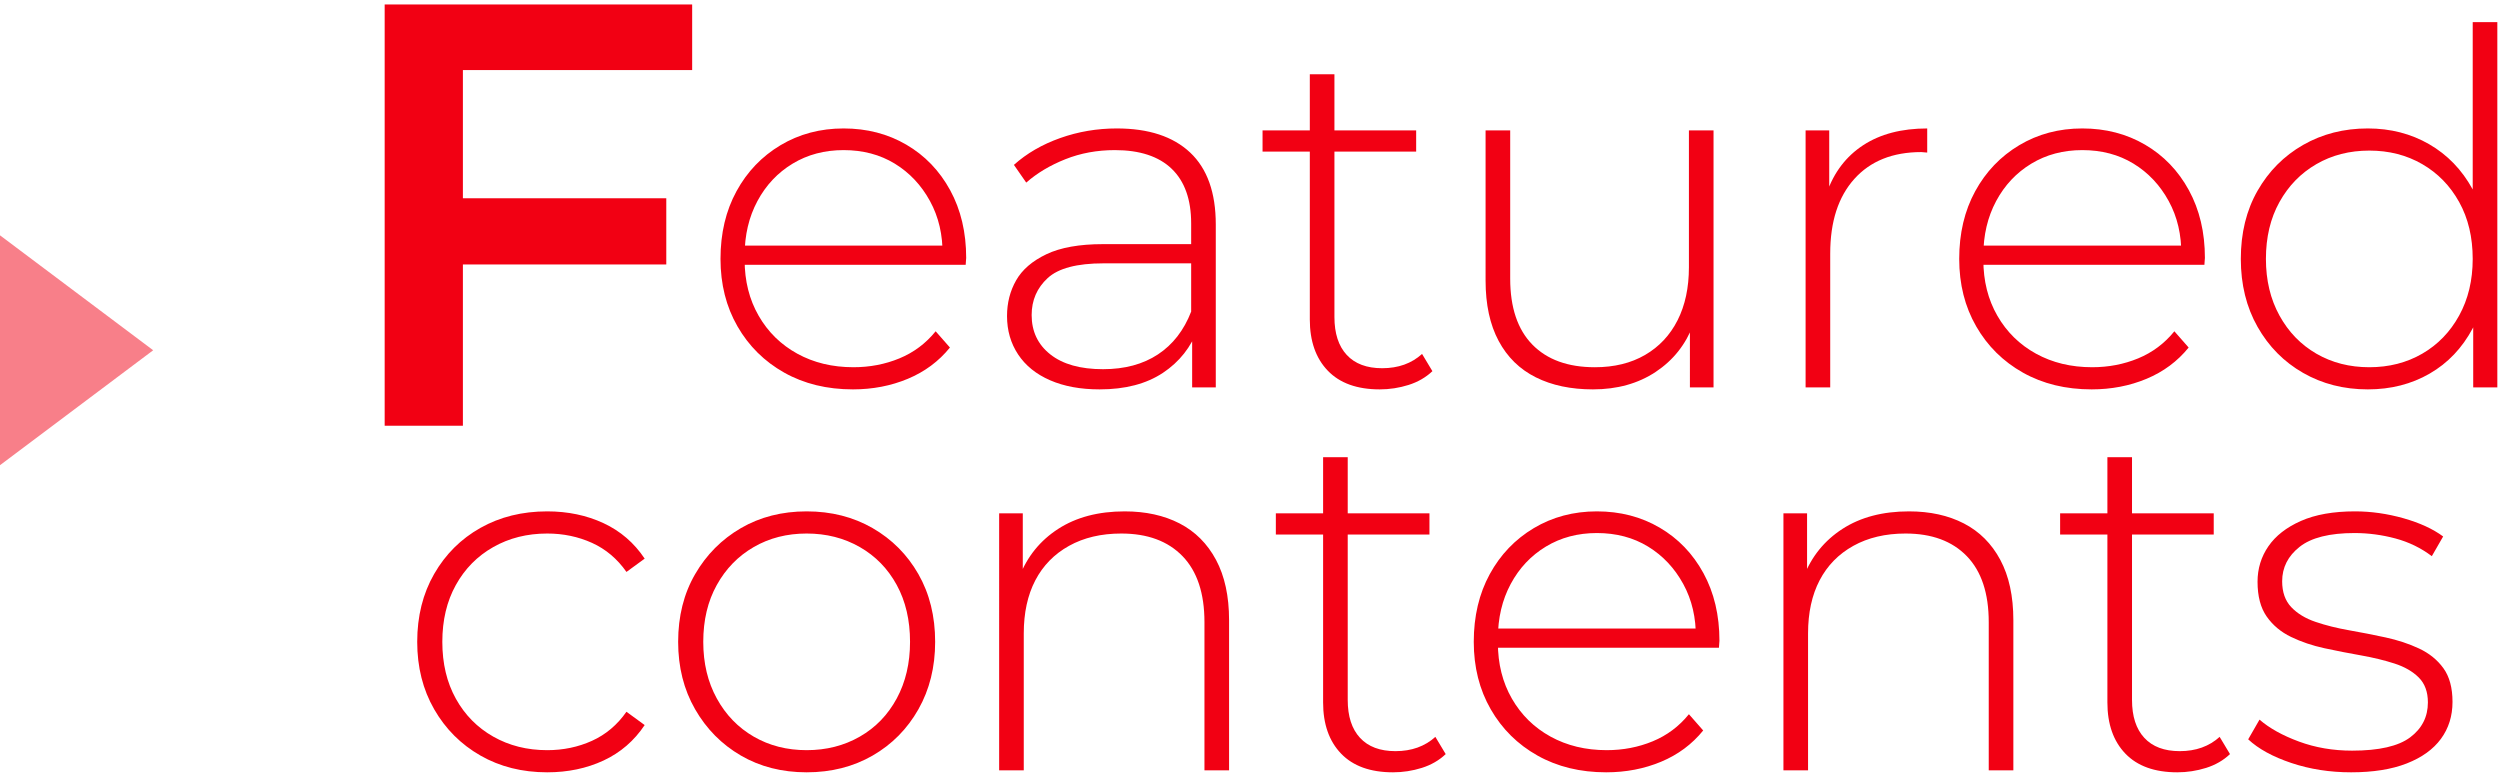
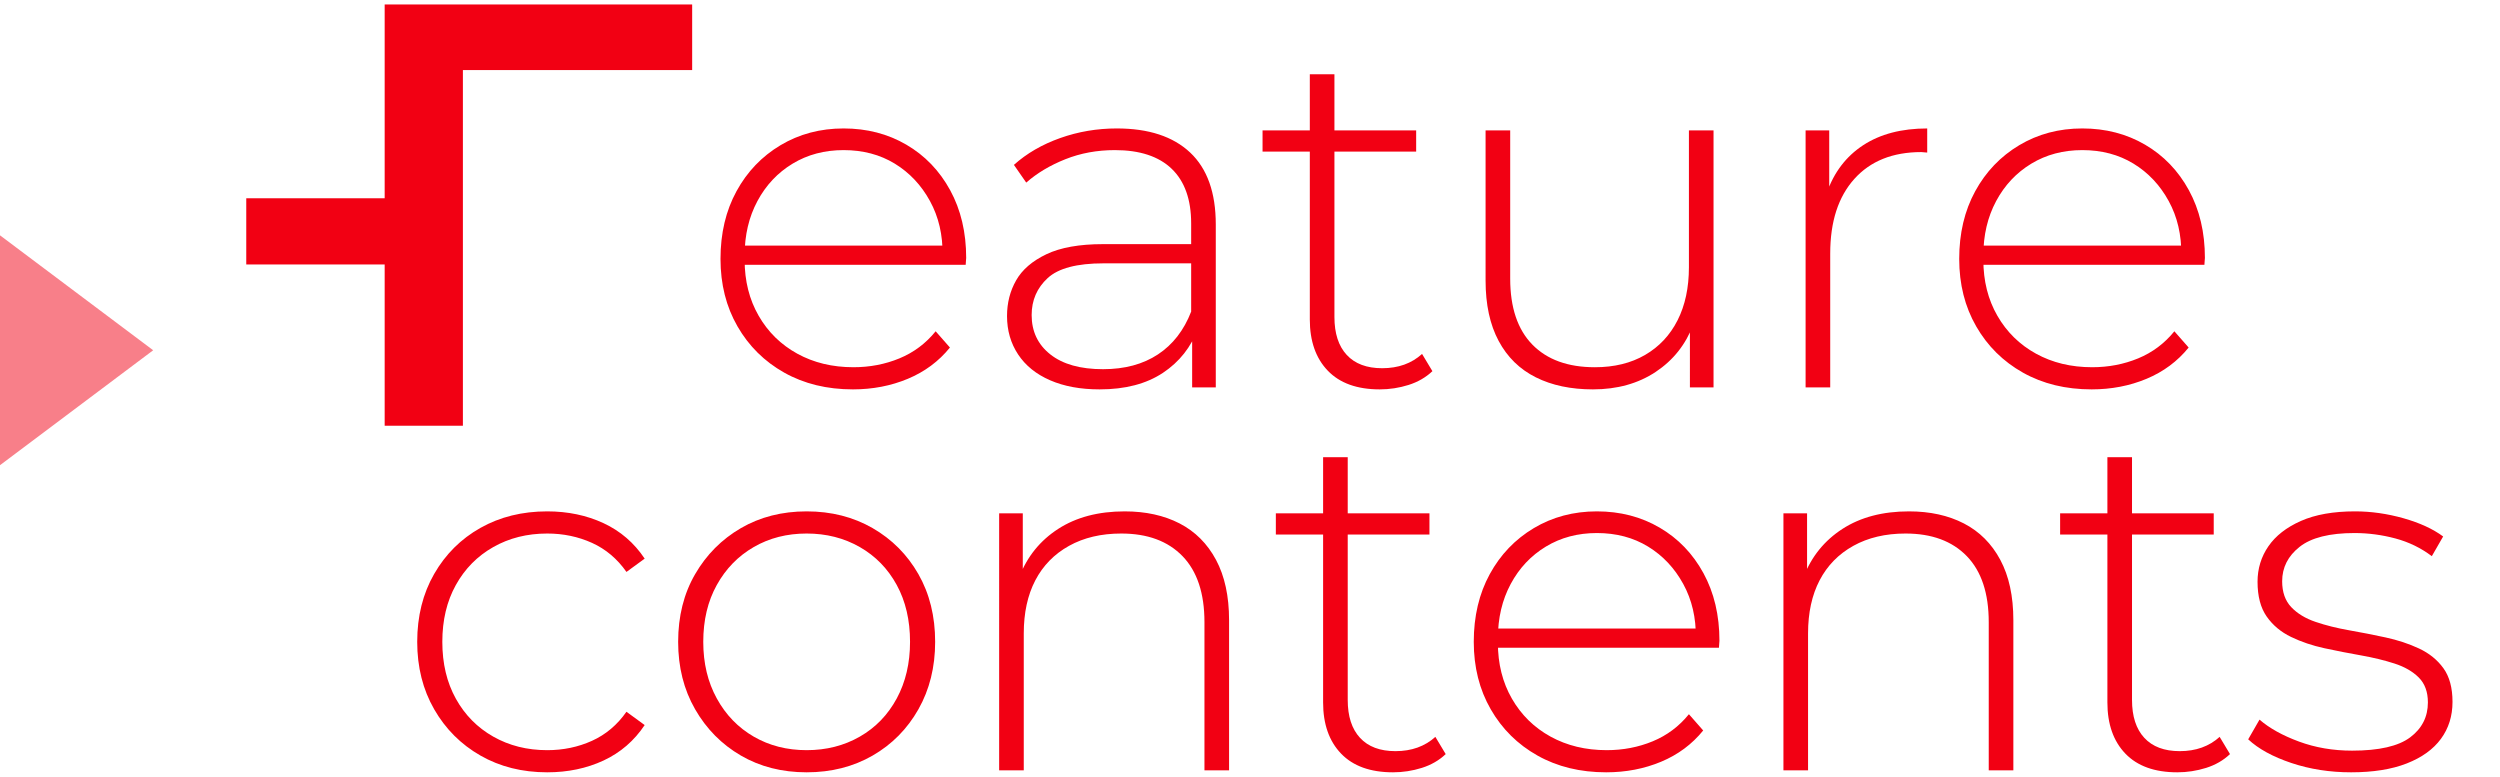
<svg xmlns="http://www.w3.org/2000/svg" version="1.1" x="0px" y="0px" width="457px" height="142px" viewBox="0 -0.82 457 142" enable-background="new 0 -0.82 457 142" xml:space="preserve">
  <defs>
</defs>
  <g>
    <g>
      <g>
-         <path fill="#F20013" d="M84.617,76.999h-14.3V0h56.21v11.99h-41.91V76.999z M83.407,35.42h38.39v12.1h-38.39V35.42z" />
+         <path fill="#F20013" d="M84.617,76.999h-14.3V0h56.21v11.99h-41.91V76.999z M83.407,35.42v12.1h-38.39V35.42z" />
        <path fill="#F20013" d="M155.917,70.359c-4.741,0-8.926-1.02-12.555-3.06c-3.631-2.039-6.48-4.86-8.55-8.46     c-2.07-3.6-3.105-7.709-3.105-12.33c0-4.68,0.975-8.805,2.925-12.375c1.949-3.569,4.635-6.375,8.055-8.415     c3.42-2.039,7.259-3.06,11.52-3.06c4.259,0,8.084,0.989,11.475,2.97c3.389,1.979,6.06,4.756,8.01,8.325     c1.949,3.57,2.925,7.694,2.925,12.375c0,0.18-0.015,0.375-0.045,0.585c-0.031,0.211-0.045,0.436-0.045,0.675h-41.49v-3.51h39.06     l-1.8,1.71c0.059-3.659-0.706-6.944-2.295-9.855c-1.59-2.909-3.735-5.188-6.435-6.84c-2.7-1.649-5.82-2.475-9.36-2.475     c-3.48,0-6.585,0.825-9.315,2.475c-2.731,1.651-4.875,3.931-6.435,6.84c-1.561,2.911-2.34,6.226-2.34,9.945v0.81     c0,3.841,0.855,7.245,2.565,10.215c1.71,2.971,4.064,5.281,7.065,6.931c3,1.65,6.419,2.475,10.26,2.475     c3,0,5.805-0.54,8.415-1.62s4.815-2.729,6.615-4.949l2.61,2.97c-2.041,2.52-4.605,4.425-7.695,5.715     C162.86,69.716,159.517,70.359,155.917,70.359z" />
        <path fill="#F20013" d="M201.005,70.359c-3.48,0-6.496-0.554-9.045-1.665c-2.551-1.109-4.5-2.685-5.85-4.725     c-1.35-2.039-2.025-4.379-2.025-7.02c0-2.399,0.554-4.575,1.665-6.525c1.109-1.949,2.955-3.54,5.535-4.771     c2.579-1.229,6.03-1.845,10.35-1.845h17.28v3.51h-17.19c-4.86,0-8.266,0.9-10.215,2.7c-1.95,1.8-2.925,4.05-2.925,6.75     c0,3.001,1.139,5.4,3.42,7.2c2.28,1.8,5.49,2.7,9.63,2.7c3.96,0,7.304-0.9,10.035-2.7c2.729-1.8,4.754-4.41,6.075-7.83     l1.26,3.061c-1.26,3.42-3.406,6.135-6.435,8.145C209.54,69.355,205.685,70.359,201.005,70.359z M217.925,70V59.29l-0.18-1.62     V40.029c0-4.379-1.186-7.709-3.555-9.989c-2.371-2.28-5.836-3.42-10.395-3.42c-3.24,0-6.255,0.555-9.045,1.665     s-5.175,2.535-7.155,4.274l-2.25-3.24c2.34-2.099,5.16-3.734,8.46-4.904c3.299-1.17,6.75-1.755,10.35-1.755     c5.819,0,10.29,1.471,13.41,4.409c3.119,2.94,4.68,7.321,4.68,13.141V70H217.925z" />
        <path fill="#F20013" d="M230.794,26.89v-3.87h28.08v3.87H230.794z M252.215,70.359c-4.141,0-7.306-1.139-9.496-3.42     c-2.191-2.279-3.285-5.399-3.285-9.359V12.76h4.5v44.37c0,3.001,0.75,5.31,2.25,6.93c1.499,1.62,3.659,2.431,6.48,2.431     c2.939,0,5.369-0.869,7.29-2.61l1.89,3.149c-1.201,1.141-2.654,1.98-4.365,2.521C255.77,70.09,254.014,70.359,252.215,70.359z" />
        <path fill="#F20013" d="M291.184,70.359c-4.021,0-7.501-0.733-10.439-2.205c-2.941-1.469-5.207-3.689-6.796-6.659     c-1.591-2.971-2.385-6.645-2.385-11.025V23.02h4.5v27.09c0,5.281,1.351,9.302,4.05,12.061c2.7,2.761,6.51,4.14,11.43,4.14     c3.54,0,6.6-0.749,9.181-2.25c2.579-1.499,4.56-3.614,5.94-6.345c1.379-2.729,2.069-5.954,2.069-9.675V23.02h4.5V70h-4.319V56.95     l0.629,1.529c-1.381,3.661-3.676,6.557-6.885,8.686C299.448,69.295,295.623,70.359,291.184,70.359z" />
        <path fill="#F20013" d="M330.063,70V23.02h4.32v12.87l-0.45-1.439c1.319-3.78,3.54-6.69,6.659-8.73     c3.119-2.039,7.021-3.06,11.701-3.06v4.409c-0.181,0-0.36-0.014-0.541-0.045c-0.18-0.029-0.359-0.045-0.539-0.045     c-5.221,0-9.301,1.636-12.24,4.905c-2.94,3.271-4.41,7.816-4.41,13.635V70H330.063z" />
        <path fill="#F20013" d="M382.353,70.359c-4.741,0-8.926-1.02-12.556-3.06c-3.631-2.039-6.479-4.86-8.549-8.46     c-2.07-3.6-3.105-7.709-3.105-12.33c0-4.68,0.975-8.805,2.925-12.375c1.949-3.569,4.636-6.375,8.056-8.415     c3.42-2.039,7.258-3.06,11.52-3.06c4.26,0,8.084,0.989,11.475,2.97c3.389,1.979,6.06,4.756,8.01,8.325     c1.949,3.57,2.926,7.694,2.926,12.375c0,0.18-0.016,0.375-0.045,0.585c-0.031,0.211-0.045,0.436-0.045,0.675h-41.49v-3.51h39.06     l-1.8,1.71c0.059-3.659-0.706-6.944-2.295-9.855c-1.59-2.909-3.734-5.188-6.436-6.84c-2.699-1.649-5.82-2.475-9.359-2.475     c-3.48,0-6.586,0.825-9.314,2.475c-2.731,1.651-4.876,3.931-6.436,6.84c-1.561,2.911-2.34,6.226-2.34,9.945v0.81     c0,3.841,0.854,7.245,2.564,10.215c1.711,2.971,4.064,5.281,7.065,6.931c2.999,1.65,6.419,2.475,10.26,2.475     c2.999,0,5.806-0.54,8.415-1.62s4.814-2.729,6.615-4.949l2.609,2.97c-2.04,2.52-4.605,4.425-7.695,5.715     C389.297,69.716,385.953,70.359,382.353,70.359z" />
-         <path fill="#F20013" d="M432.841,70.359c-4.38,0-8.325-1.004-11.835-3.015c-3.51-2.01-6.285-4.815-8.324-8.415     c-2.041-3.6-3.061-7.74-3.061-12.42c0-4.739,1.02-8.895,3.061-12.465c2.039-3.569,4.814-6.359,8.324-8.37     c3.51-2.01,7.455-3.015,11.835-3.015c4.14,0,7.875,0.96,11.205,2.88c3.33,1.921,5.97,4.65,7.92,8.189     c1.949,3.541,2.925,7.801,2.925,12.78c0,4.86-0.96,9.09-2.88,12.69c-1.921,3.6-4.545,6.36-7.875,8.279     C440.807,69.4,437.04,70.359,432.841,70.359z M433.111,66.31c3.6,0,6.824-0.824,9.675-2.475c2.849-1.649,5.099-3.975,6.75-6.976     c1.649-2.999,2.475-6.448,2.475-10.35c0-3.96-0.825-7.425-2.475-10.395c-1.651-2.971-3.901-5.279-6.75-6.931     c-2.851-1.649-6.075-2.475-9.675-2.475c-3.601,0-6.826,0.825-9.676,2.475c-2.85,1.651-5.1,3.96-6.75,6.931     c-1.65,2.97-2.475,6.435-2.475,10.395c0,3.901,0.824,7.351,2.475,10.35c1.65,3.001,3.9,5.326,6.75,6.976     C426.285,65.485,429.511,66.31,433.111,66.31z M452.102,70V54.609l0.81-8.189l-0.9-8.19V3.22h4.5V70H452.102z" />
        <path fill="#F20013" d="M100.026,140.359c-4.561,0-8.626-1.02-12.195-3.06c-3.571-2.039-6.39-4.86-8.46-8.461     c-2.07-3.6-3.105-7.709-3.105-12.33c0-4.68,1.035-8.819,3.105-12.42c2.07-3.6,4.889-6.403,8.46-8.414     c3.569-2.01,7.634-3.016,12.195-3.016c3.78,0,7.214,0.721,10.305,2.16c3.089,1.439,5.594,3.6,7.515,6.48l-3.33,2.43     c-1.681-2.398-3.78-4.17-6.3-5.311c-2.52-1.139-5.251-1.709-8.19-1.709c-3.66,0-6.945,0.825-9.855,2.475     c-2.911,1.65-5.19,3.96-6.84,6.93c-1.651,2.971-2.475,6.436-2.475,10.395c0,3.961,0.824,7.426,2.475,10.396     c1.649,2.97,3.929,5.28,6.84,6.931c2.91,1.65,6.195,2.475,9.855,2.475c2.939,0,5.67-0.57,8.19-1.71s4.62-2.909,6.3-5.31     l3.33,2.43c-1.921,2.88-4.426,5.039-7.515,6.48C107.24,139.64,103.806,140.359,100.026,140.359z" />
        <path fill="#F20013" d="M147.455,140.359c-4.5,0-8.505-1.02-12.015-3.06c-3.51-2.039-6.3-4.86-8.37-8.461     c-2.07-3.6-3.105-7.709-3.105-12.33c0-4.68,1.035-8.804,3.105-12.375c2.07-3.568,4.86-6.374,8.37-8.414     c3.51-2.039,7.515-3.061,12.015-3.061s8.519,1.021,12.06,3.061c3.54,2.04,6.33,4.846,8.37,8.414     c2.039,3.571,3.06,7.695,3.06,12.375c0,4.621-1.021,8.73-3.06,12.33c-2.041,3.601-4.831,6.422-8.37,8.461     C155.974,139.34,151.955,140.359,147.455,140.359z M147.455,136.31c3.6,0,6.84-0.824,9.72-2.475s5.13-3.975,6.75-6.976     c1.62-2.999,2.43-6.448,2.43-10.351c0-3.959-0.81-7.424-2.43-10.395c-1.62-2.97-3.87-5.279-6.75-6.93     c-2.88-1.649-6.12-2.475-9.72-2.475s-6.826,0.825-9.675,2.475c-2.851,1.65-5.101,3.96-6.75,6.93     c-1.651,2.971-2.475,6.436-2.475,10.395c0,3.902,0.824,7.352,2.475,10.351c1.649,3.001,3.899,5.325,6.75,6.976     C140.629,135.485,143.855,136.31,147.455,136.31z" />
        <path fill="#F20013" d="M205.595,92.659c3.839,0,7.184,0.736,10.035,2.205c2.849,1.471,5.07,3.69,6.66,6.66     c1.589,2.971,2.385,6.646,2.385,11.025v27.449h-4.5v-27.09c0-5.279-1.336-9.299-4.005-12.06c-2.67-2.759-6.405-4.14-11.205-4.14     c-3.66,0-6.84,0.75-9.54,2.25c-2.7,1.5-4.756,3.6-6.165,6.299c-1.41,2.701-2.115,5.941-2.115,9.721v25.02h-4.5V93.02h4.32v13.05     l-0.63-1.439c1.44-3.72,3.81-6.645,7.11-8.775C196.744,93.726,200.794,92.659,205.595,92.659z" />
        <path fill="#F20013" d="M233.224,96.89v-3.87h28.08v3.87H233.224z M254.645,140.359c-4.141,0-7.306-1.14-9.496-3.42     c-2.191-2.279-3.285-5.399-3.285-9.36v-44.82h4.5v44.371c0,3,0.75,5.31,2.25,6.93c1.499,1.62,3.66,2.43,6.48,2.43     c2.939,0,5.369-0.869,7.29-2.609l1.89,3.149c-1.201,1.141-2.654,1.979-4.365,2.521     C258.199,140.089,256.443,140.359,254.645,140.359z" />
        <path fill="#F20013" d="M293.613,140.359c-4.74,0-8.926-1.02-12.555-3.06c-3.631-2.039-6.48-4.86-8.551-8.461     c-2.07-3.6-3.104-7.709-3.104-12.33c0-4.68,0.975-8.804,2.925-12.375c1.949-3.568,4.635-6.374,8.055-8.414     c3.42-2.039,7.26-3.061,11.521-3.061c4.259,0,8.085,0.99,11.475,2.971c3.39,1.979,6.06,4.756,8.011,8.324     c1.949,3.57,2.924,7.695,2.924,12.375c0,0.18-0.015,0.376-0.045,0.586c-0.03,0.211-0.045,0.436-0.045,0.674h-41.489v-3.51h39.06     l-1.8,1.711c0.06-3.66-0.706-6.945-2.295-9.855c-1.591-2.91-3.735-5.189-6.435-6.84c-2.701-1.65-5.82-2.475-9.36-2.475     c-3.48,0-6.585,0.824-9.315,2.475s-4.875,3.93-6.435,6.84c-1.562,2.91-2.341,6.226-2.341,9.945v0.81     c0,3.841,0.855,7.245,2.565,10.215s4.064,5.28,7.065,6.931c3,1.65,6.42,2.475,10.26,2.475c3,0,5.805-0.54,8.415-1.62     s4.815-2.729,6.615-4.95l2.61,2.971c-2.041,2.52-4.605,4.425-7.695,5.715C300.557,139.716,297.213,140.359,293.613,140.359z" />
        <path fill="#F20013" d="M348.962,92.659c3.839,0,7.185,0.736,10.034,2.205c2.85,1.471,5.07,3.69,6.66,6.66     c1.59,2.971,2.385,6.646,2.385,11.025v27.449h-4.5v-27.09c0-5.279-1.336-9.299-4.004-12.06c-2.671-2.759-6.406-4.14-11.205-4.14     c-3.66,0-6.84,0.75-9.541,2.25c-2.699,1.5-4.756,3.6-6.164,6.299c-1.41,2.701-2.115,5.941-2.115,9.721v25.02h-4.5V93.02h4.32     v13.05l-0.631-1.439c1.44-3.72,3.811-6.645,7.11-8.775C340.111,93.726,344.16,92.659,348.962,92.659z" />
        <path fill="#F20013" d="M376.59,96.89v-3.87h28.08v3.87H376.59z M398.011,140.359c-4.14,0-7.306-1.14-9.495-3.42     c-2.191-2.279-3.285-5.399-3.285-9.36v-44.82h4.5v44.371c0,3,0.75,5.31,2.25,6.93c1.499,1.62,3.659,2.43,6.48,2.43     c2.938,0,5.369-0.869,7.289-2.609l1.891,3.149c-1.201,1.141-2.655,1.979-4.365,2.521     C401.565,140.089,399.811,140.359,398.011,140.359z" />
        <path fill="#F20013" d="M429.779,140.359c-3.9,0-7.545-0.569-10.935-1.71c-3.39-1.139-6.016-2.579-7.875-4.32l2.07-3.6     c1.8,1.561,4.198,2.896,7.2,4.005c2.999,1.11,6.239,1.665,9.72,1.665c4.919,0,8.46-0.811,10.62-2.43     c2.16-1.62,3.24-3.75,3.24-6.391c0-1.919-0.557-3.434-1.666-4.545c-1.11-1.109-2.596-1.965-4.455-2.564s-3.9-1.094-6.119-1.485     c-2.221-0.39-4.441-0.823-6.66-1.305c-2.221-0.479-4.262-1.171-6.12-2.07c-1.86-0.899-3.345-2.145-4.455-3.735     c-1.11-1.588-1.665-3.703-1.665-6.345c0-2.399,0.66-4.56,1.98-6.479c1.318-1.92,3.299-3.465,5.939-4.635     c2.64-1.17,5.94-1.756,9.9-1.756c2.939,0,5.895,0.421,8.865,1.26c2.97,0.842,5.385,1.951,7.244,3.33l-2.069,3.601     c-1.979-1.499-4.2-2.579-6.66-3.24c-2.461-0.659-4.95-0.989-7.47-0.989c-4.561,0-7.906,0.84-10.035,2.52     c-2.131,1.68-3.195,3.779-3.195,6.3c0,1.979,0.555,3.556,1.665,4.726s2.595,2.069,4.455,2.699c1.858,0.631,3.899,1.141,6.12,1.53     c2.219,0.392,4.439,0.825,6.66,1.306c2.219,0.48,4.26,1.155,6.119,2.024c1.859,0.87,3.345,2.069,4.455,3.601     c1.109,1.529,1.666,3.586,1.666,6.164c0,2.58-0.707,4.83-2.115,6.75c-1.41,1.922-3.496,3.42-6.256,4.5     S433.799,140.359,429.779,140.359z" />
      </g>
    </g>
  </g>
  <polygon fill="#F87F89" points="28,63.207 0,84.216 0,42.198 " />
</svg>